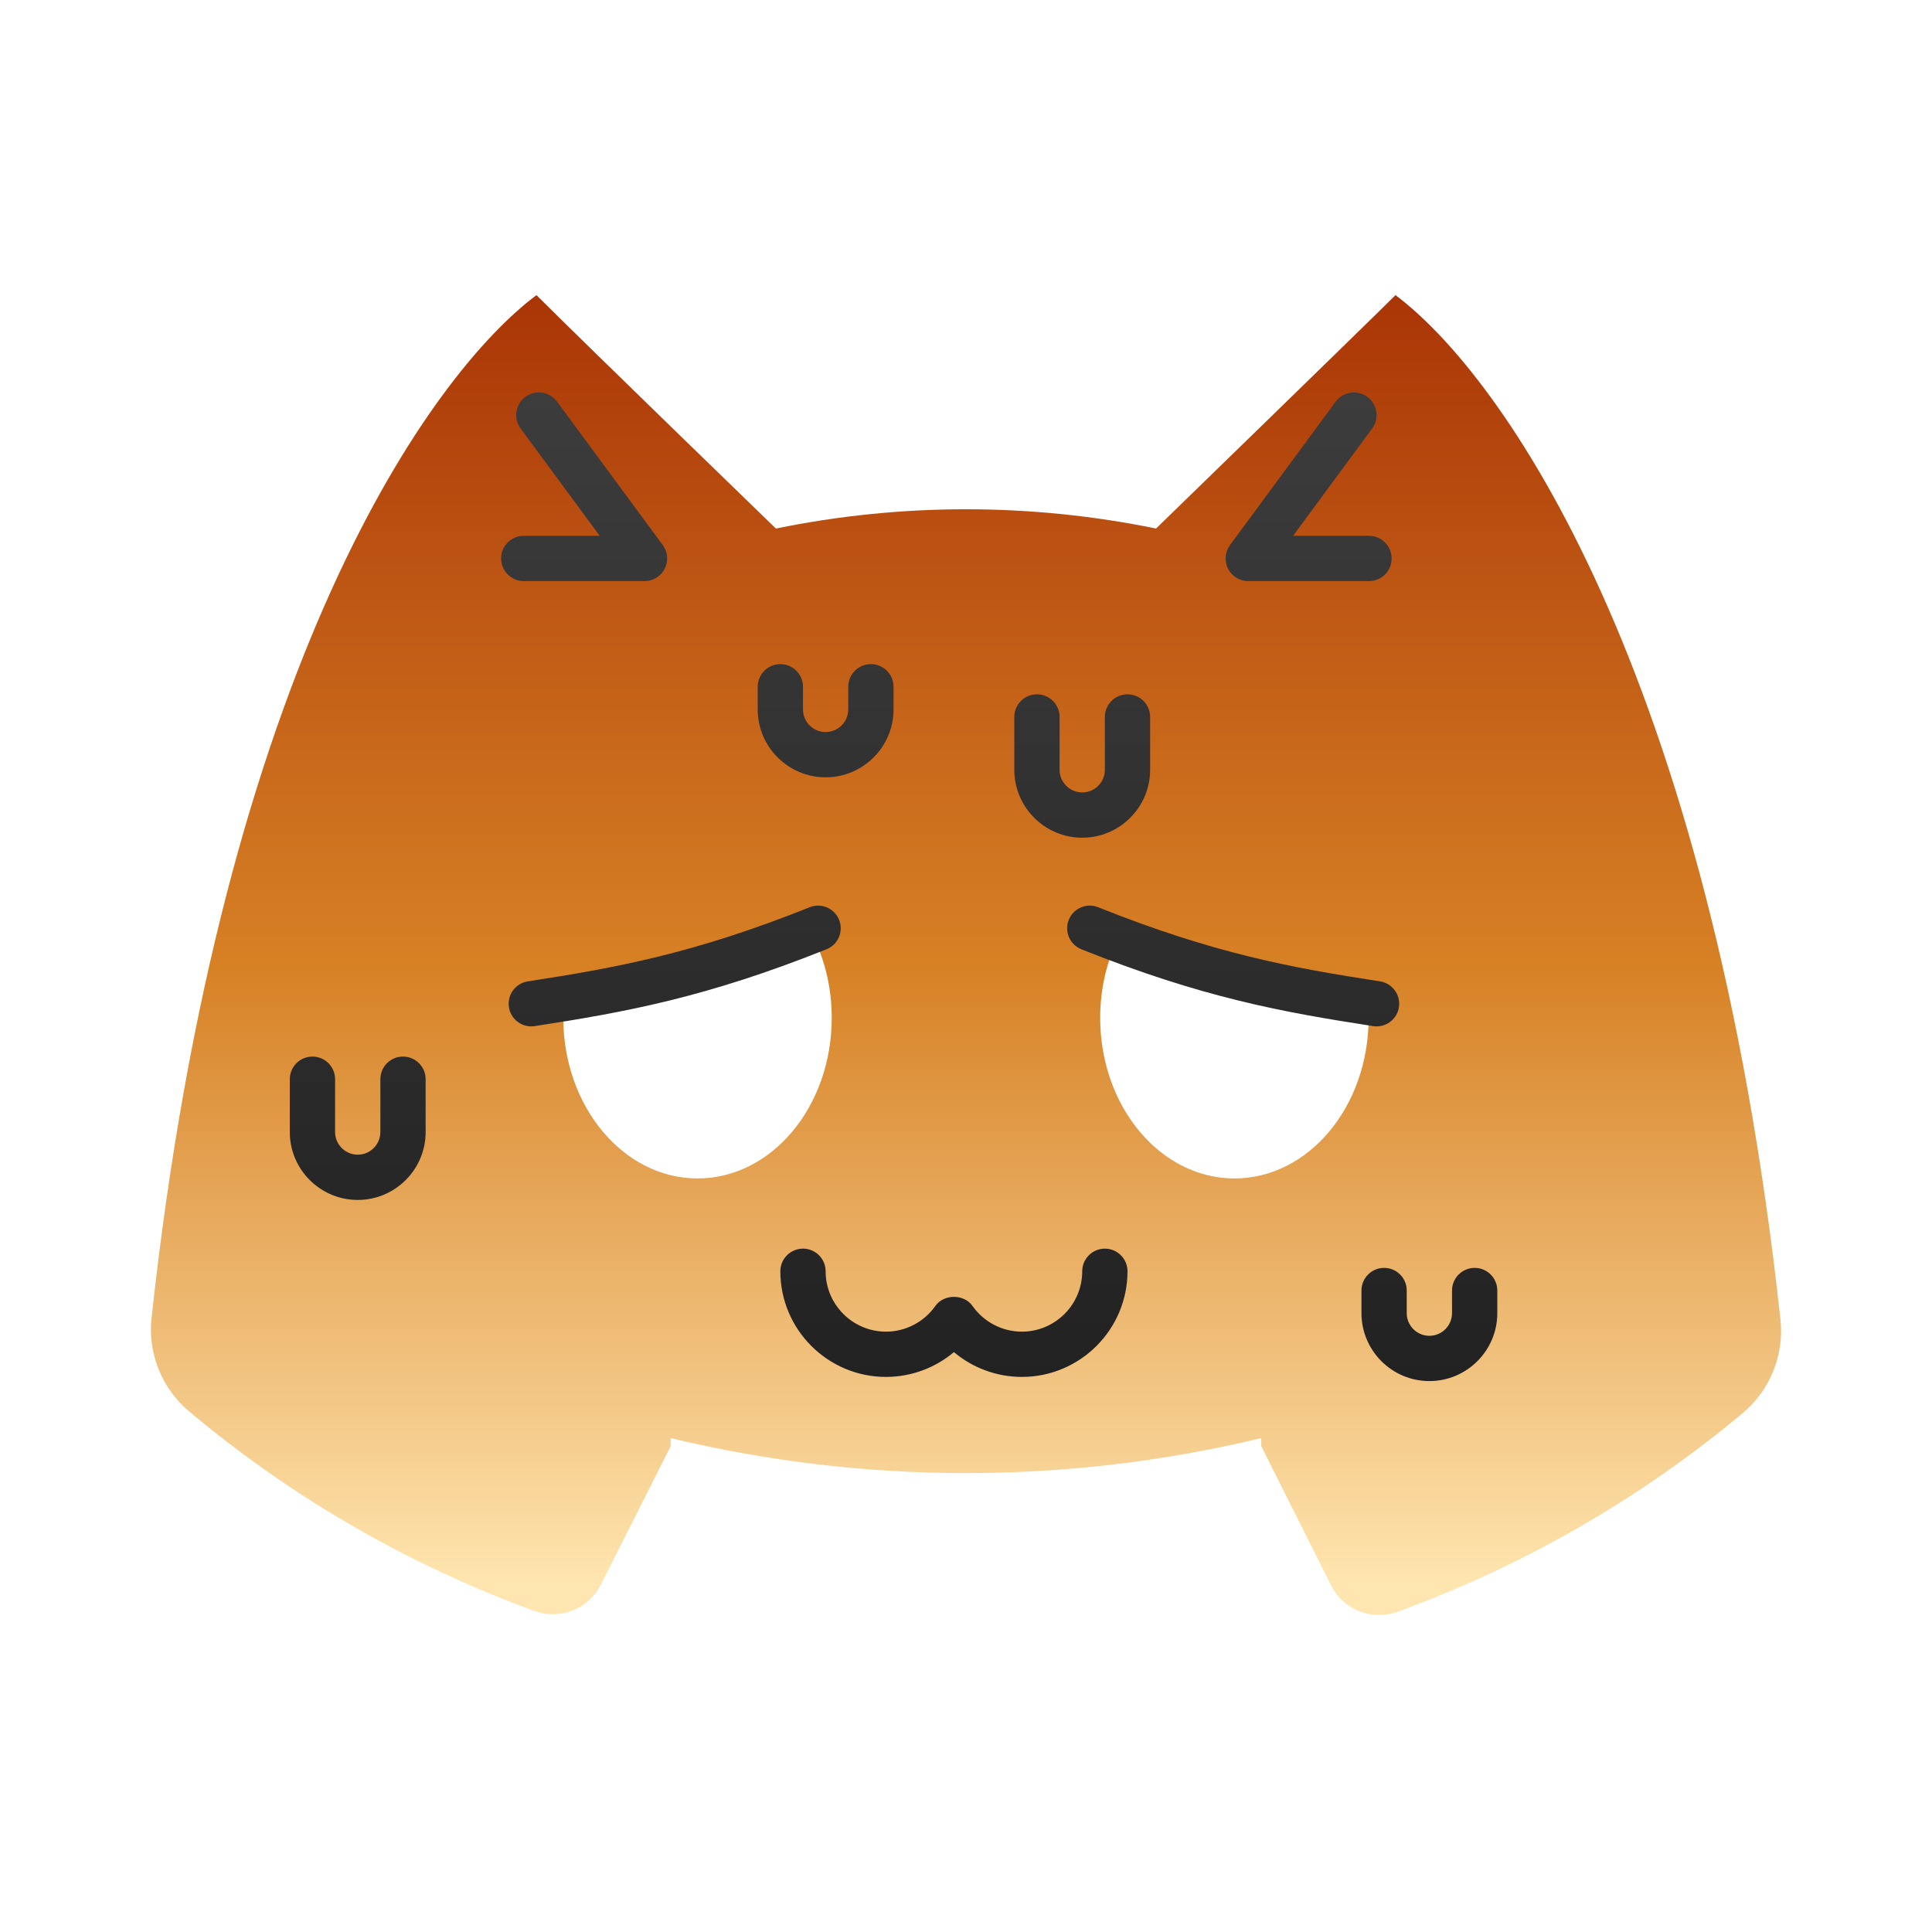
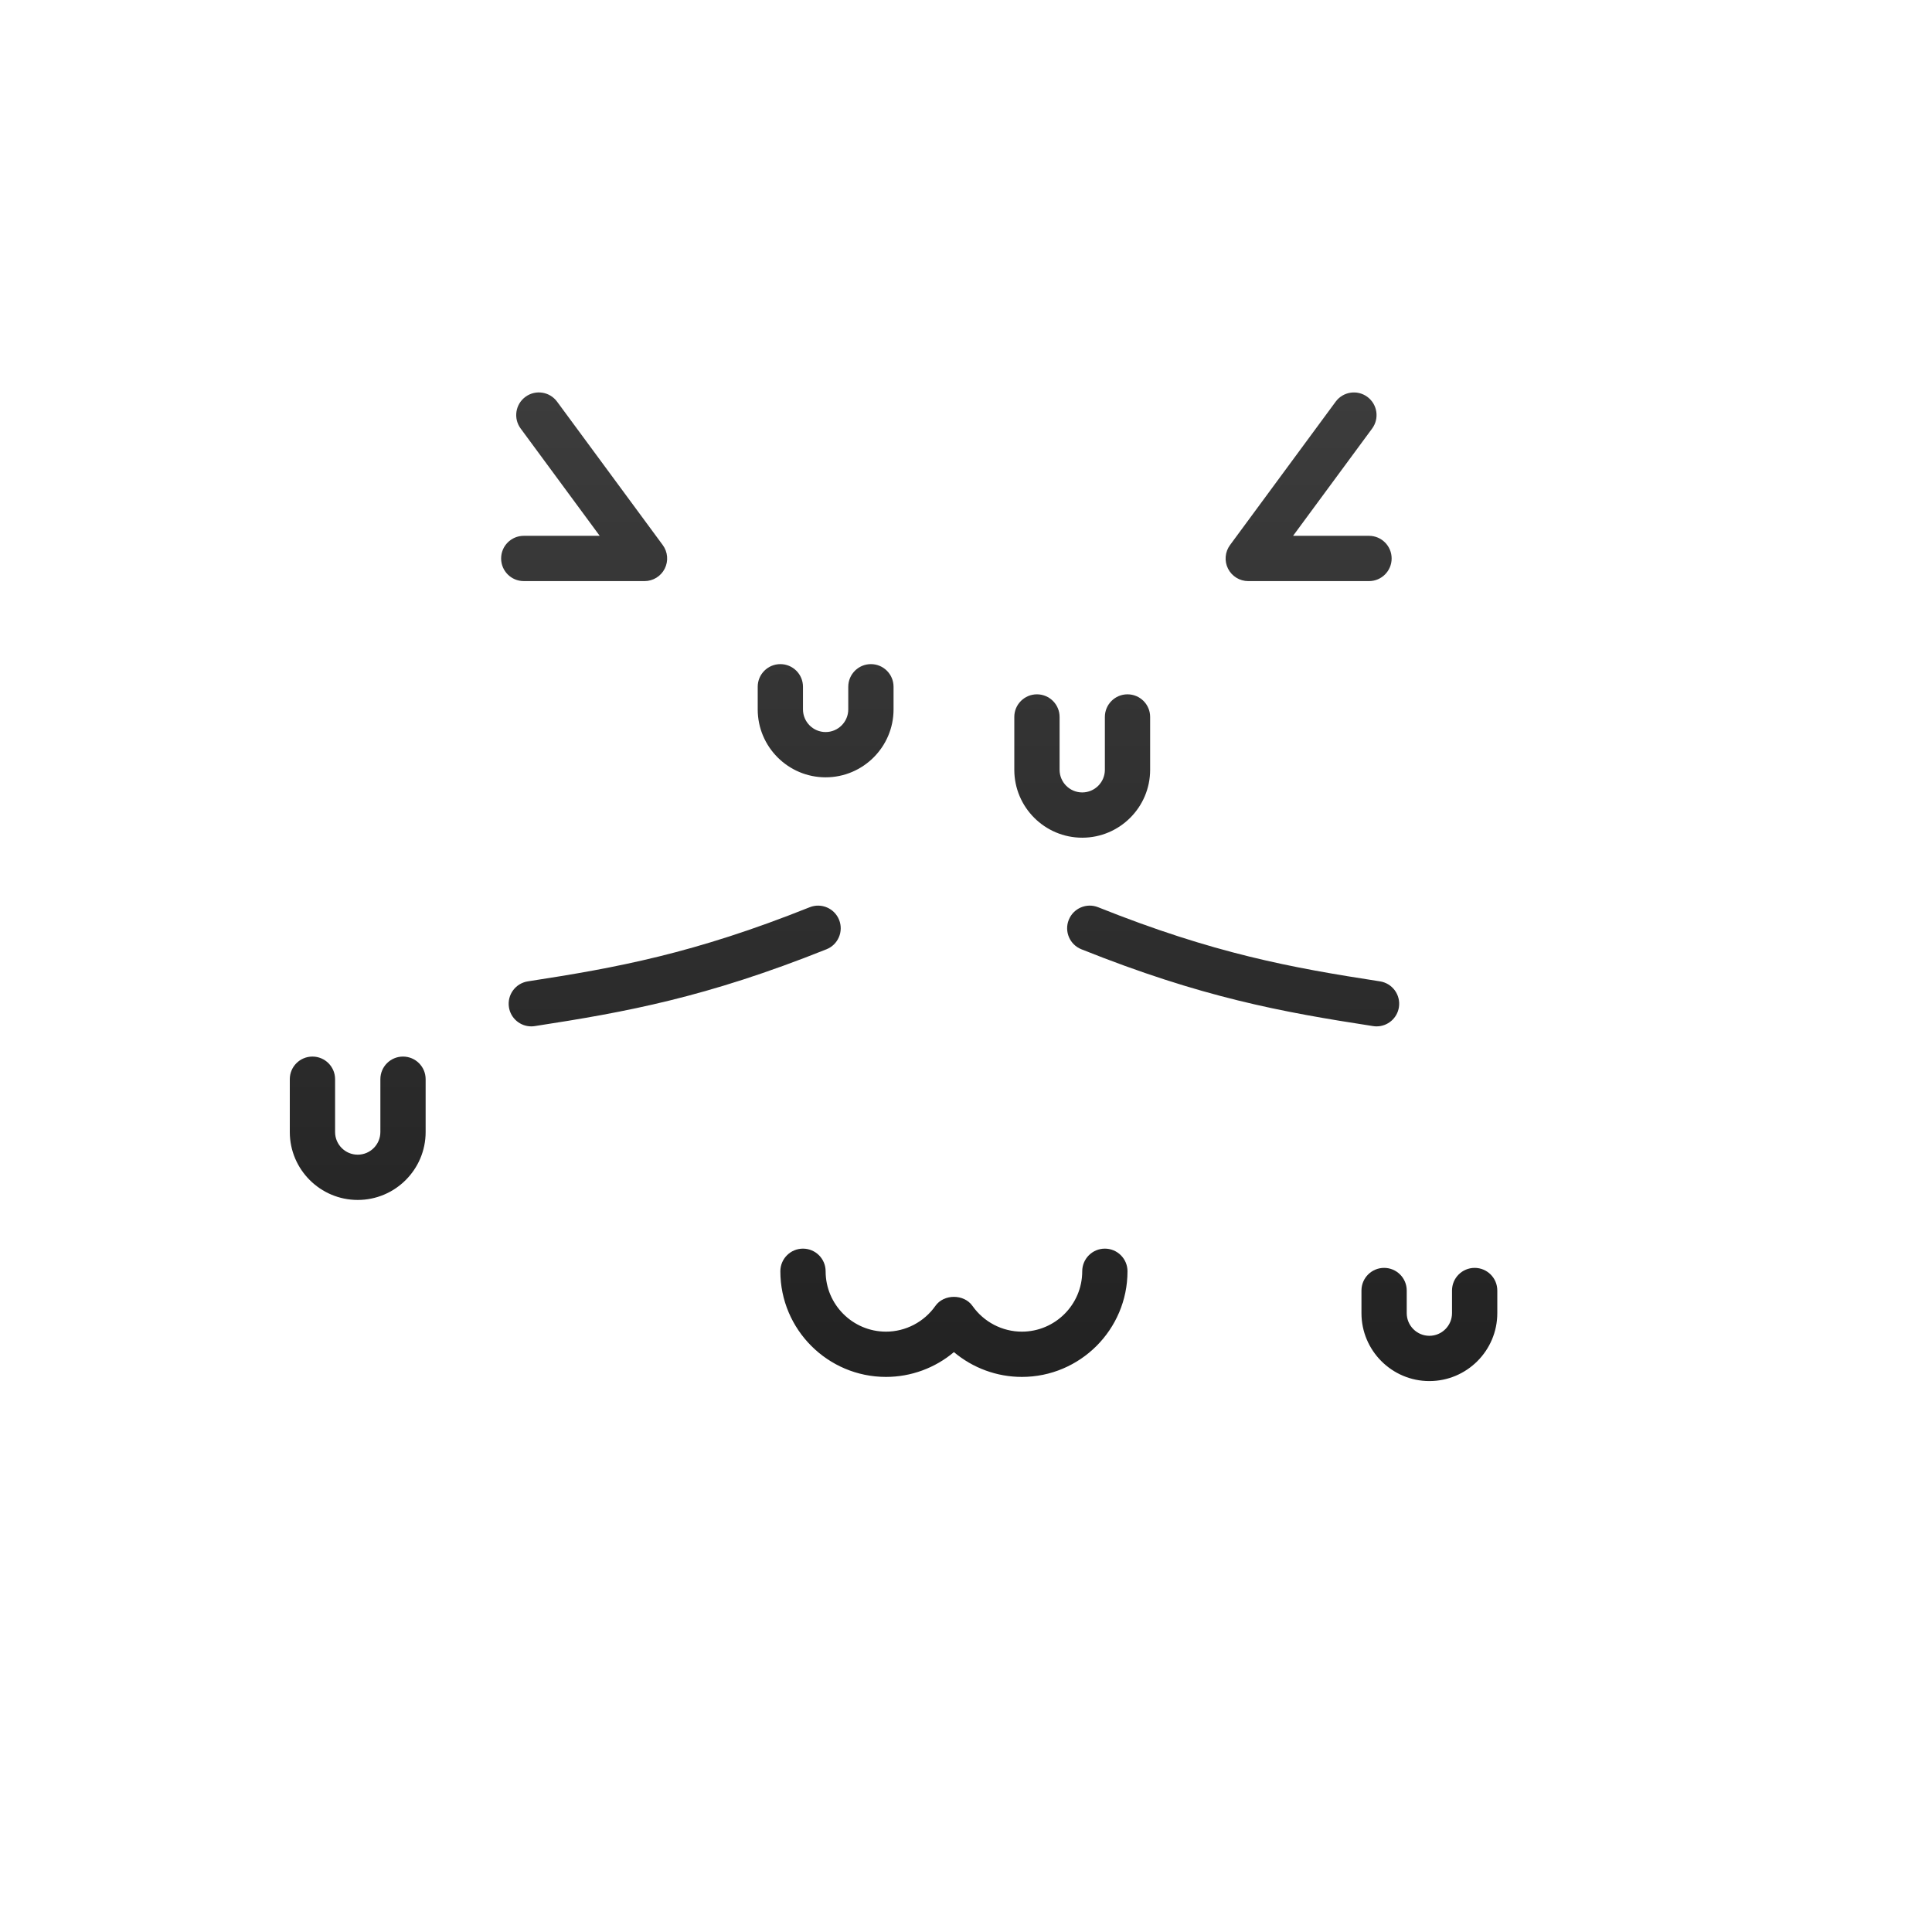
<svg xmlns="http://www.w3.org/2000/svg" width="100" height="100" viewBox="0 0 100 100" fill="none">
-   <path d="M92.155 68.298C88.495 34.517 77.724 19.384 72.23 15.276C70.84 16.662 59.836 27.357 59.836 27.357C53.345 26.027 46.652 26.027 40.161 27.357C40.161 27.357 30.546 18.047 27.766 15.276C22.298 19.366 11.512 34.373 7.841 68.256C7.655 70.084 8.389 71.885 9.801 73.064C15.098 77.506 21.131 80.994 27.628 83.372C28.975 83.881 30.489 83.28 31.116 81.987L34.714 74.852V74.436C44.759 76.851 55.237 76.851 65.283 74.436V74.852L68.881 82.028C69.508 83.322 71.022 83.923 72.369 83.413C78.863 81.048 84.895 77.574 90.196 73.147C91.62 71.959 92.356 70.139 92.155 68.298ZM36.103 60.996C32.266 60.996 29.155 57.265 29.155 52.684C29.155 52.556 29.166 52.431 29.172 52.304C33.83 51.563 38.857 49.872 42.162 48.62C42.726 49.822 43.051 51.206 43.051 52.684C43.051 57.278 39.94 60.996 36.103 60.996ZM63.893 60.996C60.056 60.996 56.945 57.265 56.945 52.684C56.945 51.15 57.3 49.716 57.908 48.481C61.096 49.702 66.116 51.427 70.821 52.233C70.828 52.383 70.84 52.531 70.84 52.683C70.84 57.278 67.73 60.996 63.893 60.996Z" fill="url(#paint0_linear_338_2)" />
  <path d="M58.359 65.801C58.359 68.816 55.906 71.269 52.891 71.269C51.593 71.269 50.35 70.805 49.375 69.985C48.4 70.805 47.158 71.269 45.859 71.269C42.844 71.269 40.391 68.816 40.391 65.801C40.391 65.154 40.915 64.629 41.562 64.629C42.21 64.629 42.734 65.154 42.734 65.801C42.734 67.524 44.136 68.926 45.859 68.926C46.873 68.926 47.83 68.427 48.416 67.593C48.855 66.969 49.895 66.969 50.334 67.593C50.921 68.427 51.877 68.926 52.891 68.926C54.614 68.926 56.016 67.524 56.016 65.801C56.016 65.154 56.541 64.629 57.188 64.629C57.834 64.629 58.359 65.153 58.359 65.801ZM56.016 43.359C57.954 43.359 59.531 41.782 59.531 39.844V37.109C59.531 36.462 59.006 35.938 58.359 35.938C57.712 35.938 57.188 36.462 57.188 37.109V39.844C57.188 40.49 56.662 41.016 56.016 41.016C55.37 41.016 54.844 40.49 54.844 39.844V37.109C54.844 36.462 54.319 35.938 53.672 35.938C53.025 35.938 52.5 36.462 52.5 37.109V39.844C52.5 41.782 54.077 43.359 56.016 43.359ZM20.859 54.688C20.212 54.688 19.688 55.212 19.688 55.859V58.594C19.688 59.24 19.162 59.766 18.516 59.766C17.869 59.766 17.344 59.24 17.344 58.594V55.859C17.344 55.212 16.82 54.688 16.172 54.688C15.524 54.688 15 55.212 15 55.859V58.594C15 60.532 16.577 62.109 18.516 62.109C20.454 62.109 22.031 60.532 22.031 58.594V55.859C22.031 55.212 21.507 54.688 20.859 54.688ZM42.734 40.234C44.673 40.234 46.25 38.657 46.25 36.719V35.547C46.25 34.899 45.726 34.375 45.078 34.375C44.431 34.375 43.906 34.899 43.906 35.547V36.719C43.906 37.365 43.38 37.891 42.734 37.891C42.088 37.891 41.562 37.365 41.562 36.719V35.547C41.562 34.899 41.038 34.375 40.391 34.375C39.743 34.375 39.219 34.899 39.219 35.547V36.719C39.219 38.657 40.796 40.234 42.734 40.234ZM76.328 65.625C75.681 65.625 75.156 66.15 75.156 66.797V67.969C75.156 68.615 74.63 69.141 73.984 69.141C73.338 69.141 72.812 68.615 72.812 67.969V66.797C72.812 66.15 72.287 65.625 71.641 65.625C70.994 65.625 70.469 66.15 70.469 66.797V67.969C70.469 69.907 72.046 71.484 73.984 71.484C75.923 71.484 77.5 69.907 77.5 67.969V66.797C77.5 66.15 76.975 65.625 76.328 65.625ZM33.359 30.078C33.802 30.078 34.206 29.83 34.406 29.434C34.605 29.04 34.566 28.567 34.303 28.211L28.834 20.789C28.45 20.268 27.716 20.157 27.196 20.541C26.675 20.924 26.563 21.658 26.948 22.179L31.041 27.734H27.109C26.462 27.734 25.938 28.258 25.938 28.905C25.938 29.553 26.462 30.077 27.109 30.077L33.359 30.078ZM64.609 30.078H70.859C71.506 30.078 72.031 29.554 72.031 28.906C72.031 28.259 71.506 27.734 70.859 27.734H66.929L71.022 22.18C71.406 21.659 71.294 20.925 70.773 20.541C70.254 20.159 69.52 20.267 69.134 20.79L63.666 28.212C63.404 28.568 63.364 29.041 63.563 29.435C63.763 29.83 64.168 30.078 64.609 30.078ZM43.432 47.612C43.191 47.011 42.51 46.719 41.909 46.959C35.918 49.355 31.923 50.087 27.322 50.795C26.682 50.894 26.244 51.492 26.342 52.132C26.43 52.711 26.93 53.125 27.498 53.125C27.558 53.125 27.618 53.12 27.678 53.111C32.429 52.38 36.557 51.623 42.779 49.134C43.38 48.895 43.672 48.212 43.432 47.612ZM56.841 46.959C56.241 46.718 55.559 47.01 55.319 47.611C55.078 48.212 55.37 48.894 55.972 49.134C62.194 51.623 66.322 52.38 71.072 53.111C71.133 53.12 71.192 53.125 71.252 53.125C71.82 53.125 72.319 52.711 72.408 52.132C72.506 51.492 72.067 50.894 71.428 50.795C66.828 50.087 62.833 49.355 56.841 46.959Z" fill="url(#paint1_linear_338_2)" />
  <defs>
    <linearGradient id="paint0_linear_338_2" x1="50" y1="83.594" x2="50" y2="15.276" gradientUnits="userSpaceOnUse">
      <stop offset="0.02" stop-color="#FFE6B0" />
      <stop offset="0.49" stop-color="#D78125" />
      <stop offset="1" stop-color="#AA3506" />
    </linearGradient>
    <linearGradient id="paint1_linear_338_2" x1="46.25" y1="20.312" x2="46.25" y2="71.484" gradientUnits="userSpaceOnUse">
      <stop stop-color="#3C3C3C" />
      <stop offset="0.564" stop-color="#2D2D2D" />
      <stop offset="1" stop-color="#222222" />
    </linearGradient>
  </defs>
</svg>